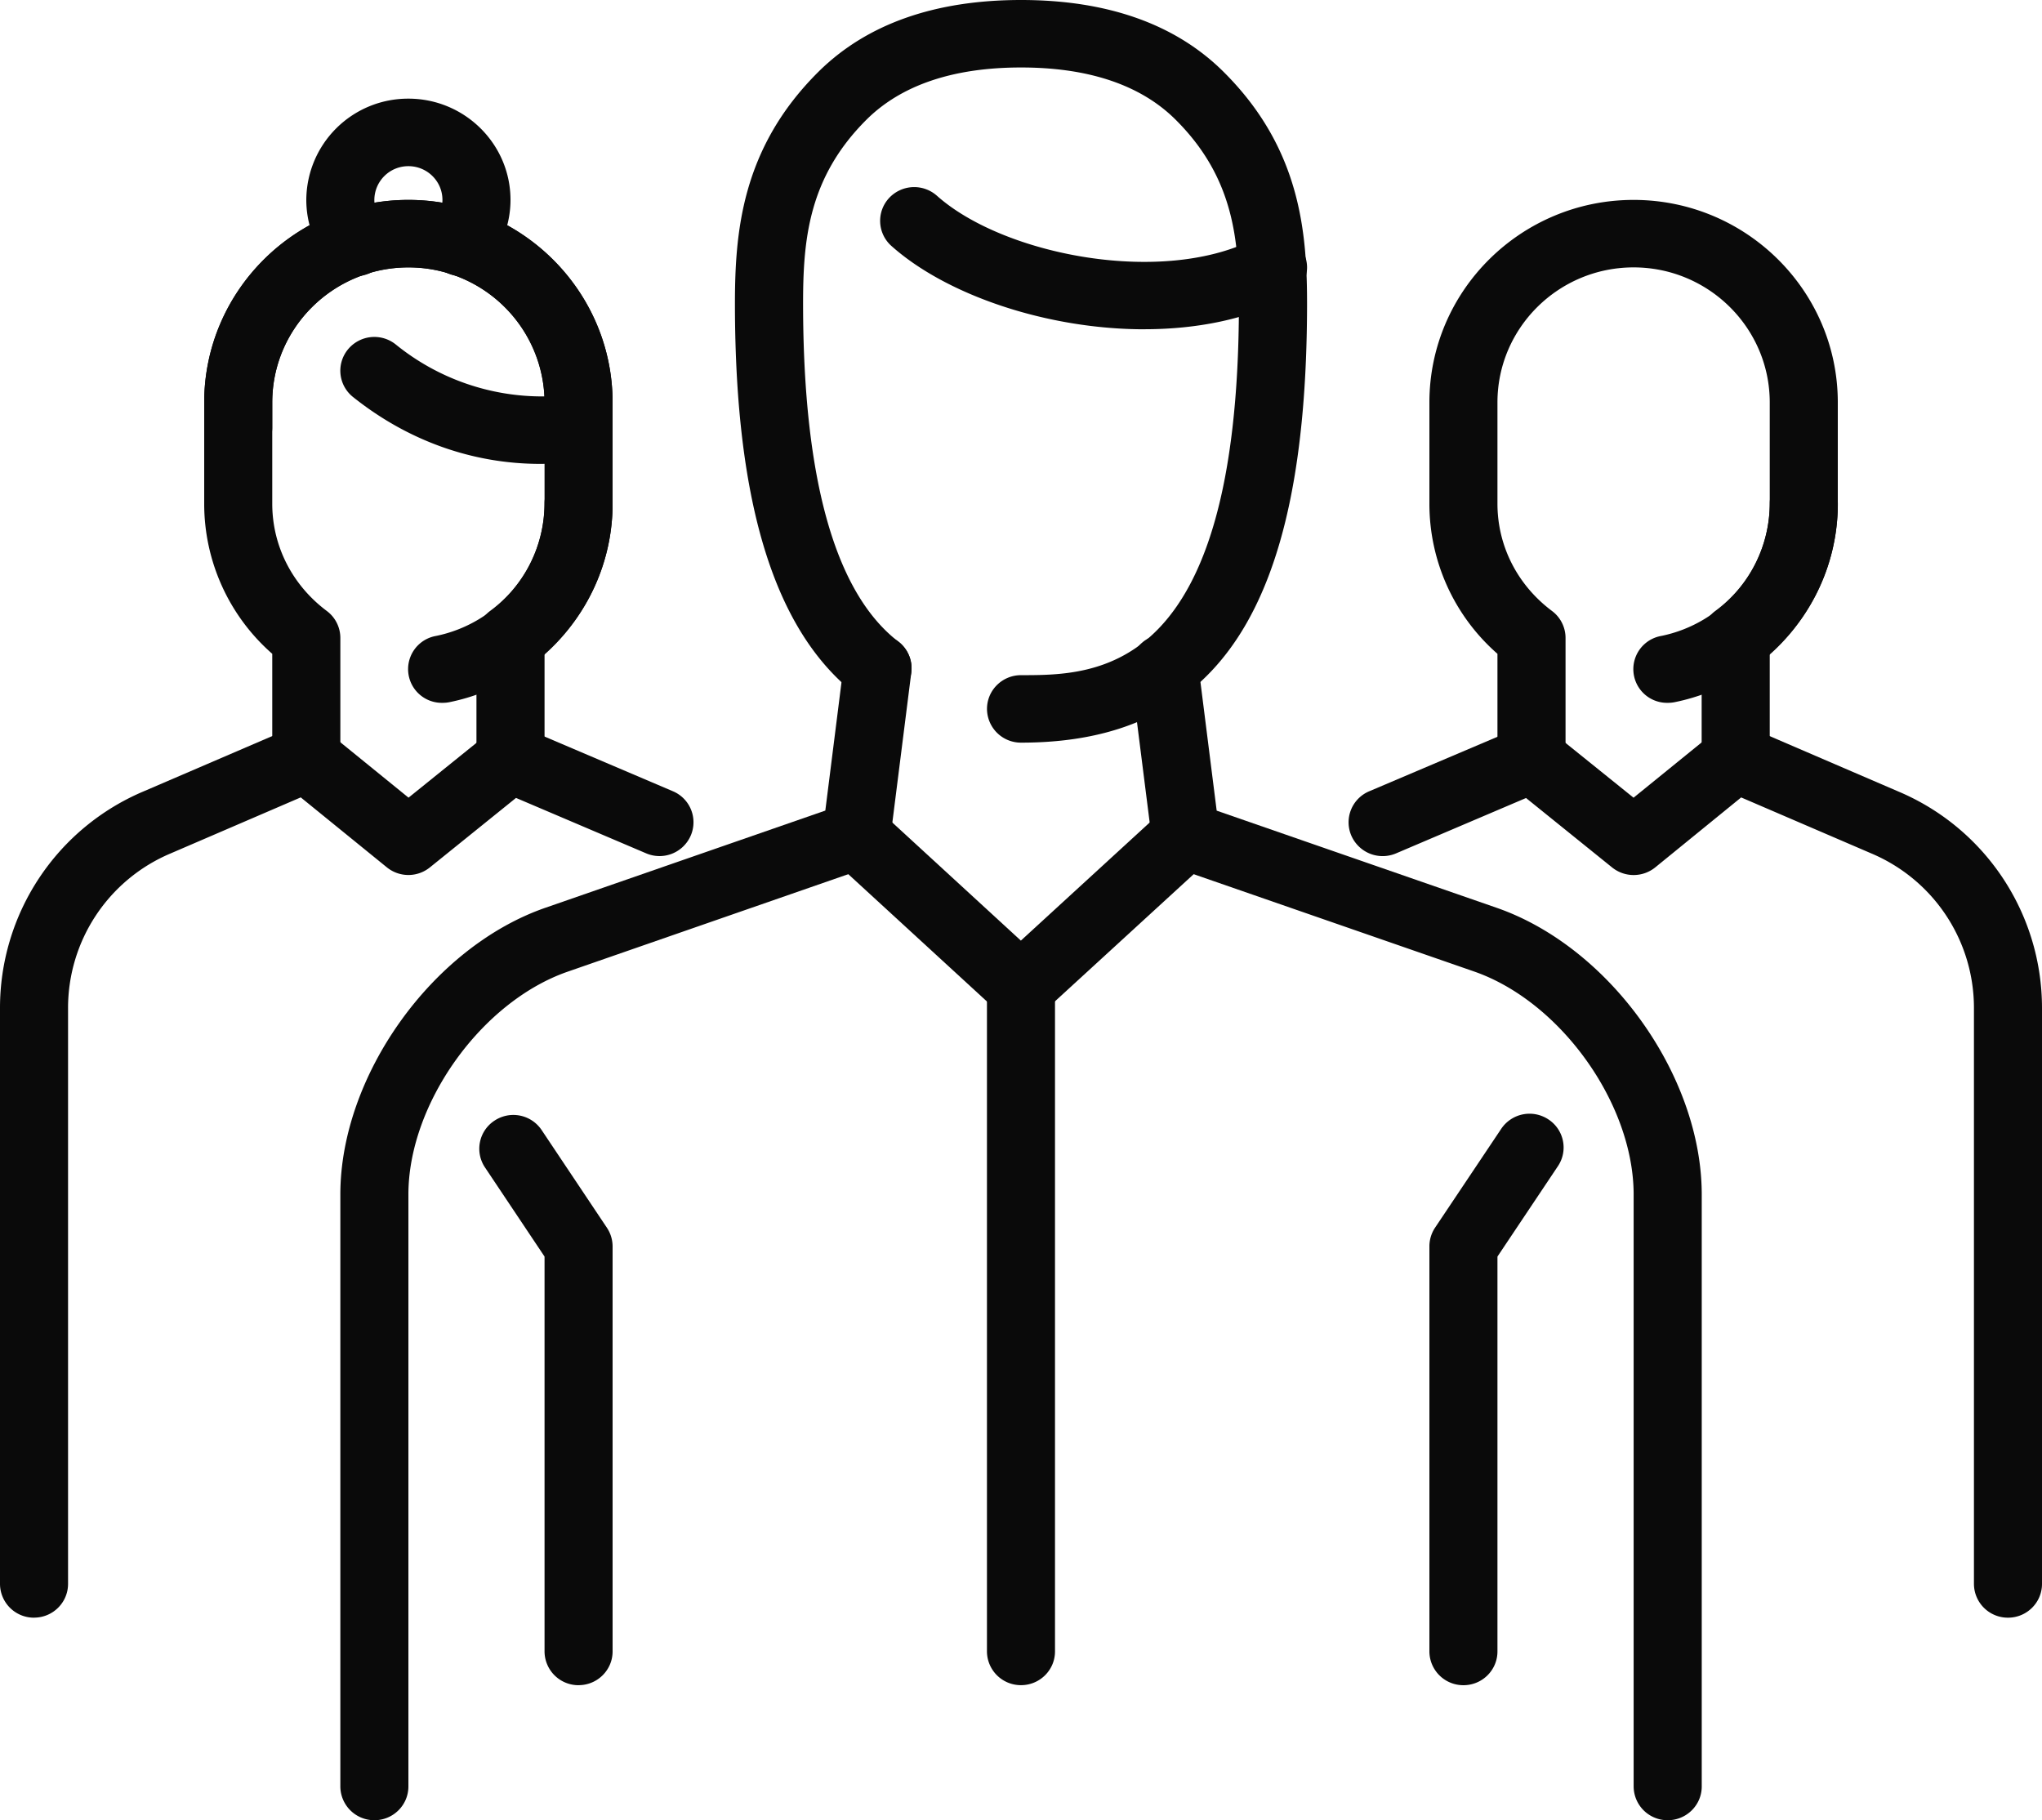
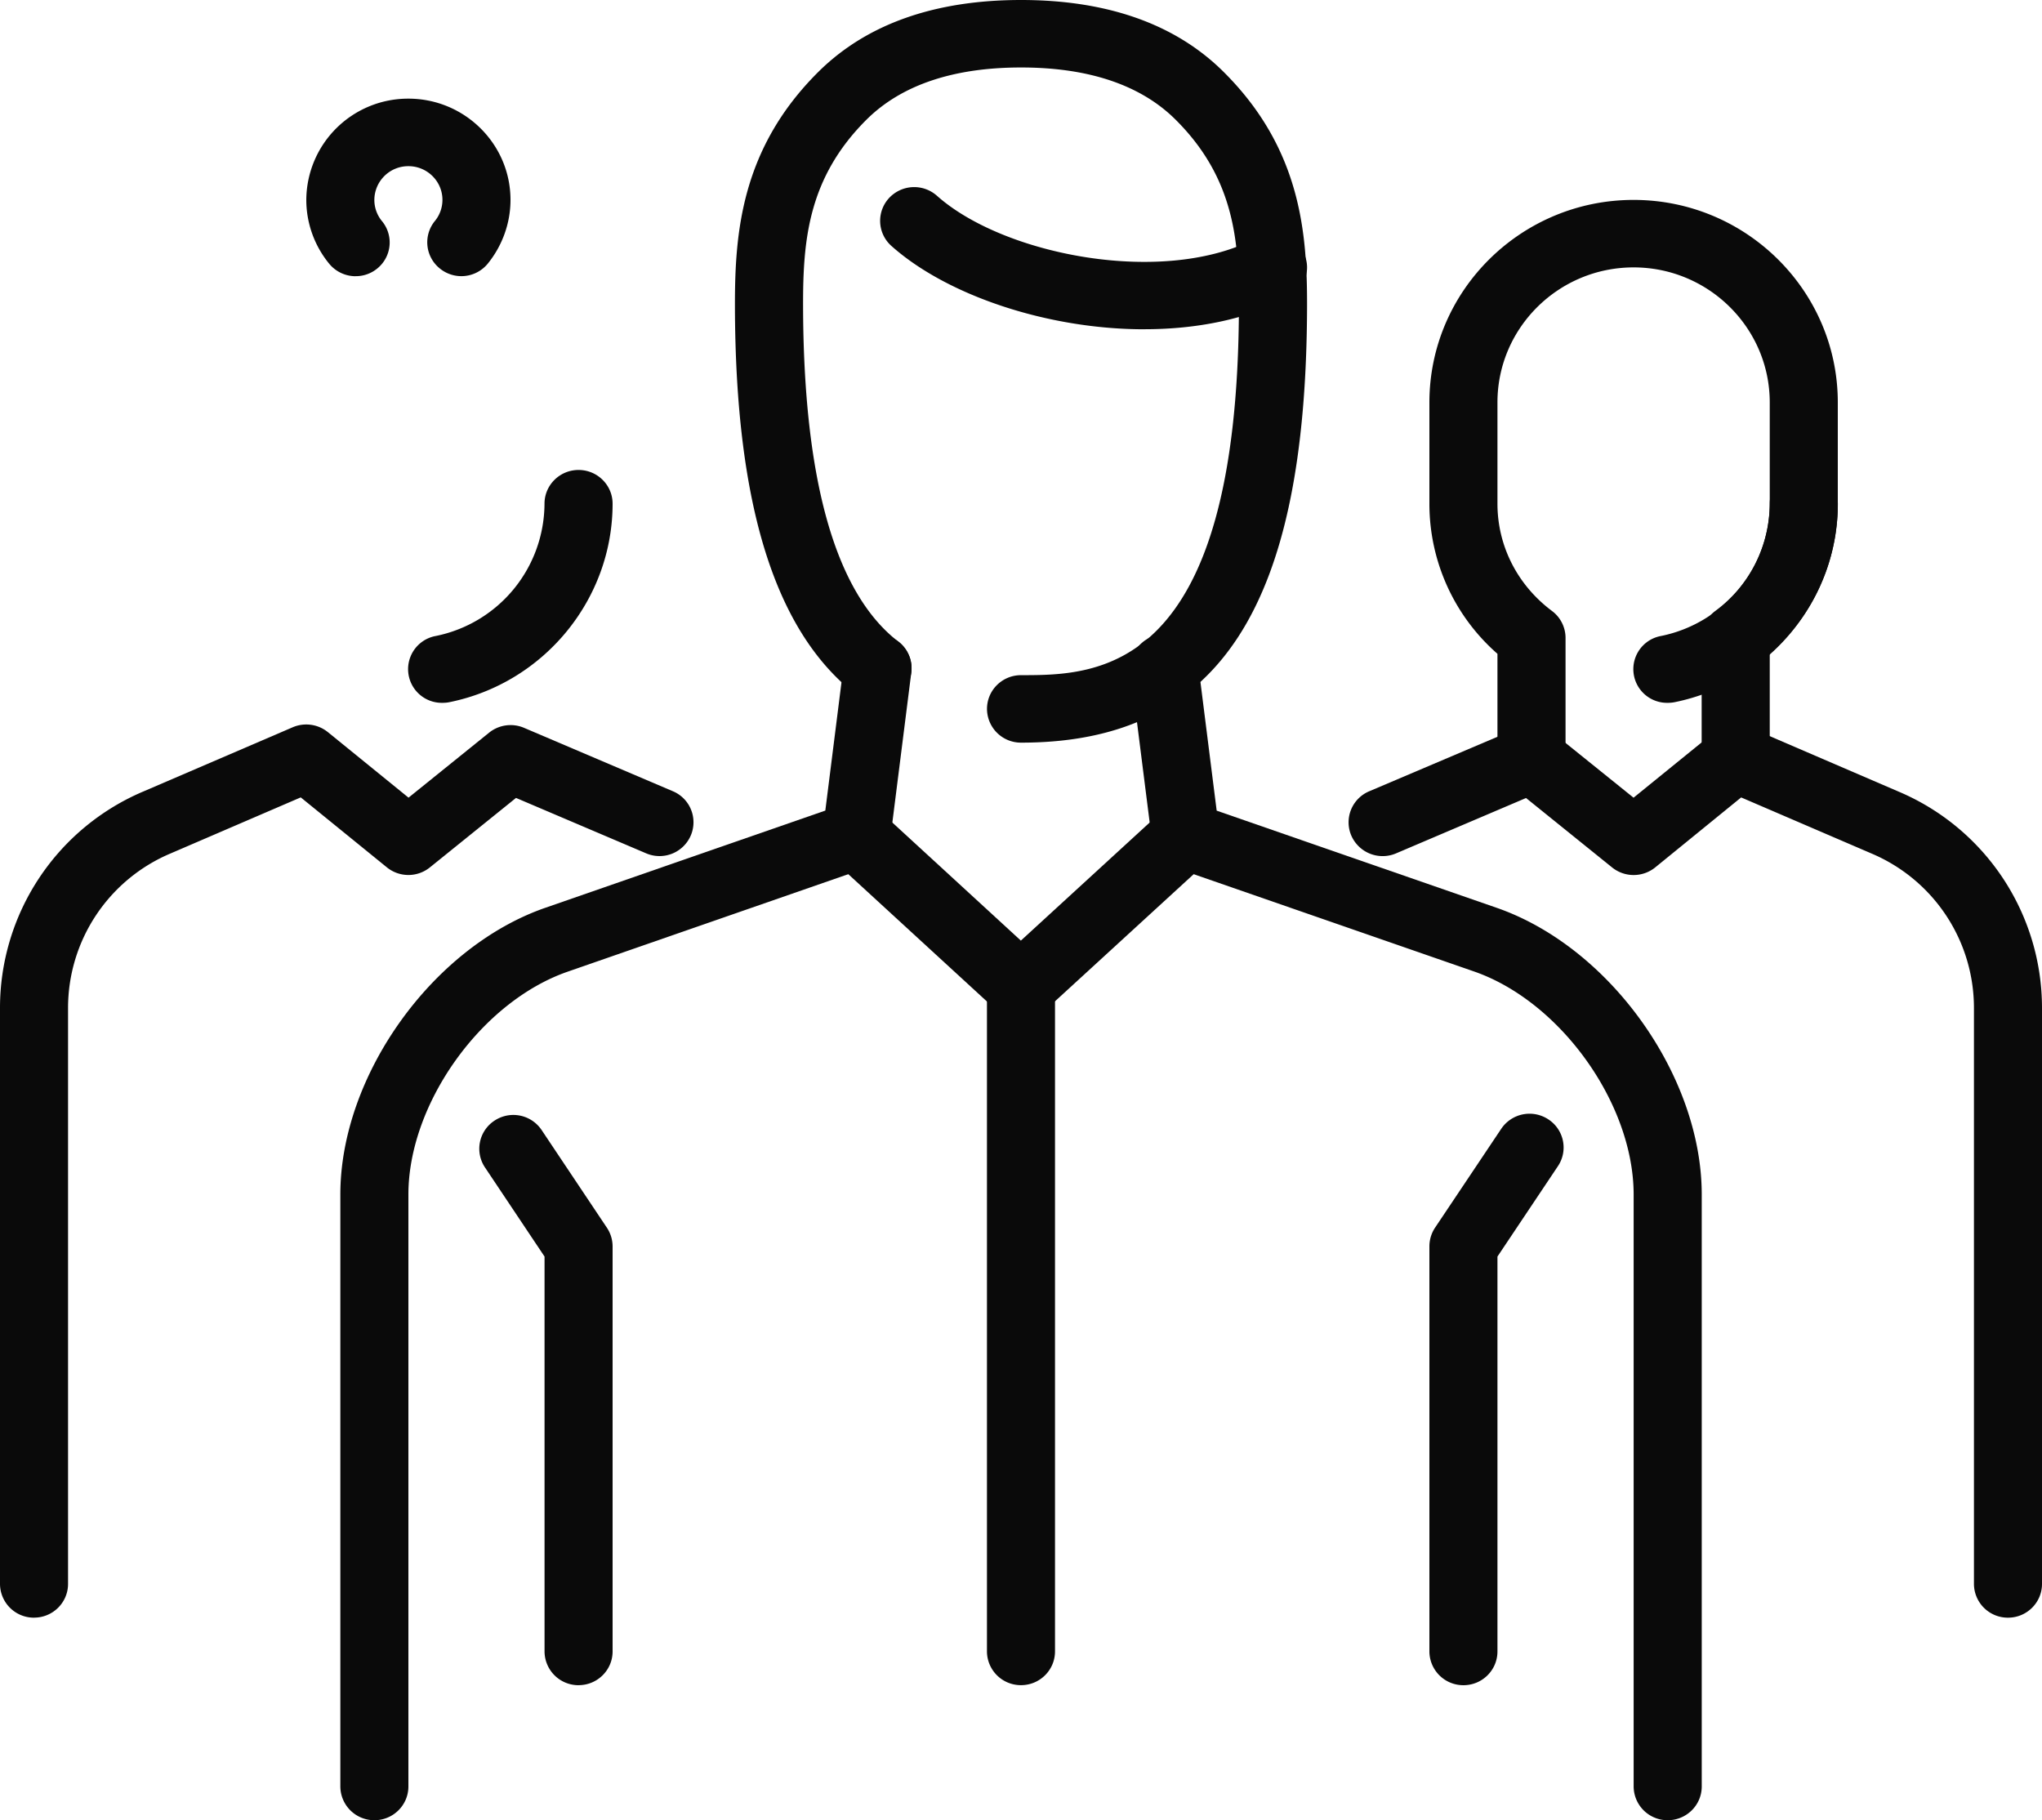
<svg xmlns="http://www.w3.org/2000/svg" width="46" height="41">
  <g id="Bus" stroke="none" stroke-width="1" fill="none" fill-rule="evenodd">
    <g id="Bus-DESKTOP" transform="translate(-1158 -929)" fill="#0A0A0A" fill-rule="nonzero">
      <g id="benefits" transform="translate(0 698)">
        <g id="flexibility" transform="translate(1050 211)">
          <g id="flexibility-icon" transform="translate(88)">
            <g id="7370726_persons_team_group_doctors_brigade_icon" transform="translate(20 20)">
              <g id="XMLID_127_" transform="translate(32.2 25.086)">
                <path d="M.767 12.873a.764.764 0 01-.767-.76V2.988a.76.76 0 01.127-.42L1.617.342A.768.768 0 012.68.128c.353.231.45.704.215 1.054L1.533 3.218v8.895c0 .42-.343.76-.766.76z" id="Path" />
              </g>
              <g id="XMLID_126_" transform="translate(10.797 25.114)">
                <path d="M2.237 12.845a.764.764 0 01-.767-.76V3.19L.128 1.182A.756.756 0 01.343.128a.767.767 0 011.062.213l1.47 2.2a.76.76 0 01.128.419v9.124c0 .42-.343.76-.766.76z" id="Path" />
              </g>
              <g id="XMLID_125_" transform="translate(22.233 21.23)">
                <path d="M.767 16.728a.764.764 0 01-.767-.76V.76C0 .34.343 0 .767 0c.423 0 .766.34.766.76v15.208c0 .42-.343.76-.766.76z" id="Path" />
              </g>
              <g id="XMLID_120_" transform="translate(7.667)">
                <g id="XMLID_123_" transform="translate(0 14.295)">
                  <path d="M.767 26.705a.764.764 0 01-.767-.76V12.61c0-2.676 2.073-5.575 4.62-6.458l6.305-2.189.416-3.3a.77.77 0 01.855-.66c.42.052.718.432.666.849l-.476 3.768a.762.762 0 01-.507.624L5.126 7.59c-1.947.673-3.593 2.974-3.593 5.021v13.334c0 .42-.343.76-.766.76z" id="Path" />
                </g>
                <g id="XMLID_122_" transform="translate(17.798 14.29)">
                  <path d="M12.102 26.71a.764.764 0 01-.766-.76V12.618c0-2.047-1.646-4.348-3.593-5.025L.99 5.25a.762.762 0 01-.507-.623L.006.854A.761.761 0 01.67.006a.765.765 0 01.856.66l.417 3.304L8.25 6.158c2.547.884 4.62 3.782 4.62 6.459V25.95c0 .42-.343.76-.767.76z" id="Path" />
                </g>
                <g id="XMLID_121_" transform="translate(8.889)">
                  <path d="M6.445 16.728a.764.764 0 01-.767-.76c0-.42.343-.76.767-.76 1.71 0 4.893 0 4.908-8.32.003-1.459-.104-2.88-1.432-4.198-.782-.775-1.952-1.17-3.476-1.17s-2.694.395-3.478 1.172C1.641 4.01 1.532 5.429 1.535 6.889c.008 3.928.73 6.474 2.147 7.564a.756.756 0 01.135 1.067.768.768 0 01-1.077.134C.905 14.241.008 11.376 0 6.892c-.003-1.646.14-3.545 1.88-5.274C2.964.543 4.499 0 6.445 0c1.945 0 3.48.543 4.561 1.617 1.742 1.73 1.885 3.63 1.882 5.275-.014 6.802-2.001 9.836-6.443 9.836z" id="Path" />
                </g>
              </g>
              <g id="XMLID_119_" transform="translate(18.525 18.059)">
                <path d="M4.47 4.924a.768.768 0 01-.52-.202L.245 1.32A.756.756 0 01.205.245.77.77 0 011.289.204l3.183 2.924L7.662.204a.771.771 0 011.085.042.756.756 0 01-.043 1.075L4.992 4.723a.773.773 0 01-.522.2z" id="Path" />
              </g>
              <g id="XMLID_117_" transform="translate(19.827 4.214)">
                <path d="M5.953 3.203c-2.179 0-4.45-.762-5.7-1.878A.756.756 0 01.198.25.772.772 0 011.279.195c1.51 1.346 5.134 2.048 7.209.946a.773.773 0 011.038.311c.2.371.06.83-.315 1.03-.946.5-2.09.72-3.258.72z" id="Path" />
              </g>
              <g id="XMLID_107_" transform="translate(0 2.222)">
                <g id="XMLID_116_" transform="translate(4.6 2.281)">
-                   <path d="M6.9 13.382a.764.764 0 01-.767-.76V9.868c0-.239.112-.462.304-.607a3.006 3.006 0 001.23-2.418v-2.28C7.667 2.884 6.29 1.52 4.6 1.52c-1.691 0-3.067 1.364-3.067 3.041v2.281c0 .95.448 1.833 1.23 2.418a.758.758 0 01.304.607v2.754c0 .42-.344.76-.767.76a.764.764 0 01-.767-.76v-2.397A4.489 4.489 0 010 6.843v-2.28C0 2.046 2.064 0 4.6 0c2.536 0 4.6 2.047 4.6 4.562v2.281a4.489 4.489 0 01-1.533 3.382v2.397c0 .42-.344.76-.767.76z" id="Path" />
-                 </g>
+                   </g>
                <g id="XMLID_114_" transform="translate(9.205 8.364)">
                  <path d="M.766 5.245a.759.759 0 01-.152-1.506A3.055 3.055 0 003.061.76c0-.42.344-.76.767-.76.423 0 .767.34.767.76 0 2.158-1.546 4.038-3.674 4.47a.764.764 0 01-.155.015z" id="Path" />
                </g>
                <g id="XMLID_112_" transform="translate(0 14.097)">
-                   <path d="M.767 20.119a.764.764 0 01-.767-.76V6.386a5.295 5.295 0 013.241-4.882L6.595.062a.775.775 0 01.791.11l1.817 1.476L11.017.185a.772.772 0 01.787-.11l3.355 1.429a.758.758 0 01.401.999.766.766 0 01-1.007.398l-2.929-1.247-1.94 1.565a.77.77 0 01-.969-.001l-1.94-1.576-2.926 1.26a3.777 3.777 0 00-2.316 3.485v12.971c0 .42-.343.76-.766.76z" id="Path" />
+                   <path d="M.767 20.119a.764.764 0 01-.767-.76V6.386a5.295 5.295 0 013.241-4.882L6.595.062a.775.775 0 01.791.11l1.817 1.476L11.017.185a.772.772 0 01.787-.11l3.355 1.429a.758.758 0 01.401.999.766.766 0 01-1.007.398l-2.929-1.247-1.94 1.565a.77.77 0 01-.969-.001l-1.94-1.576-2.926 1.26a3.777 3.777 0 00-2.316 3.485v12.971c0 .42-.343.76-.766.76" id="Path" />
                </g>
                <g id="XMLID_110_" transform="translate(4.6 2.281)">
-                   <path d="M7.573 5.946c-1.529 0-2.988-.522-4.221-1.507a.756.756 0 01-.115-1.07.77.77 0 011.078-.113 5.236 5.236 0 003.349 1.17A3.06 3.06 0 004.6 1.52c-1.691 0-3.067 1.364-3.067 3.041v.563c0 .42-.343.76-.766.76A.764.764 0 010 5.125v-.563C0 2.047 2.064 0 4.6 0c2.536 0 4.6 2.047 4.6 4.562v.532a.762.762 0 01-.647.752c-.362.056-.662.1-.98.1z" id="Path" />
-                 </g>
+                   </g>
                <g id="XMLID_108_" transform="translate(6.9)">
                  <path d="M1.112 4a.77.77 0 01-.595-.28A2.271 2.271 0 010 2.28 2.293 2.293 0 012.3 0c1.268 0 2.3 1.023 2.3 2.281 0 .519-.182 1.027-.51 1.433a.768.768 0 01-1.079.114.756.756 0 01-.116-1.07.75.75 0 00.172-.477c0-.42-.344-.76-.767-.76a.764.764 0 00-.767.76.75.75 0 00.172.478.754.754 0 01-.109 1.069.759.759 0 01-.484.171z" id="Path" />
                </g>
              </g>
              <g id="XMLID_99_" transform="translate(30.379 4.503)">
                <g id="XMLID_105_" transform="translate(1.821)">
                  <path d="M6.9 13.382a.764.764 0 01-.767-.76V9.868c0-.239.112-.462.304-.607a3.006 3.006 0 001.23-2.418v-2.28C7.667 2.884 6.29 1.52 4.6 1.52c-1.691 0-3.067 1.364-3.067 3.041v2.281c0 .95.448 1.833 1.23 2.418a.758.758 0 01.304.607v2.754c0 .42-.344.76-.767.76a.764.764 0 01-.767-.76v-2.397A4.489 4.489 0 010 6.843v-2.28C0 2.046 2.064 0 4.6 0c2.536 0 4.6 2.047 4.6 4.562v2.281a4.489 4.489 0 01-1.533 3.382v2.397c0 .42-.344.76-.767.76z" id="Path" />
                </g>
                <g id="XMLID_102_" transform="translate(6.427 6.083)">
                  <path d="M.766 5.245a.759.759 0 01-.152-1.506A3.055 3.055 0 003.061.76c0-.42.344-.76.767-.76.423 0 .767.34.767.76 0 2.158-1.546 4.038-3.674 4.47a.764.764 0 01-.155.015z" id="Path" />
                </g>
                <g id="XMLID_100_" transform="translate(0 11.817)">
                  <path d="M14.855 20.118a.764.764 0 01-.767-.76V6.386c0-1.52-.906-2.888-2.31-3.482L8.844 1.642 6.907 3.219a.774.774 0 01-.969.001l-1.94-1.565L1.07 2.902a.77.77 0 01-1.007-.398.758.758 0 01.401-1L3.82.078a.773.773 0 01.787.11l1.813 1.46L8.237.173a.77.77 0 01.79-.11l3.357 1.445a5.292 5.292 0 013.237 4.878v12.972c0 .42-.343.76-.766.76z" id="Path" />
                </g>
              </g>
            </g>
          </g>
        </g>
      </g>
    </g>
  </g>
</svg>